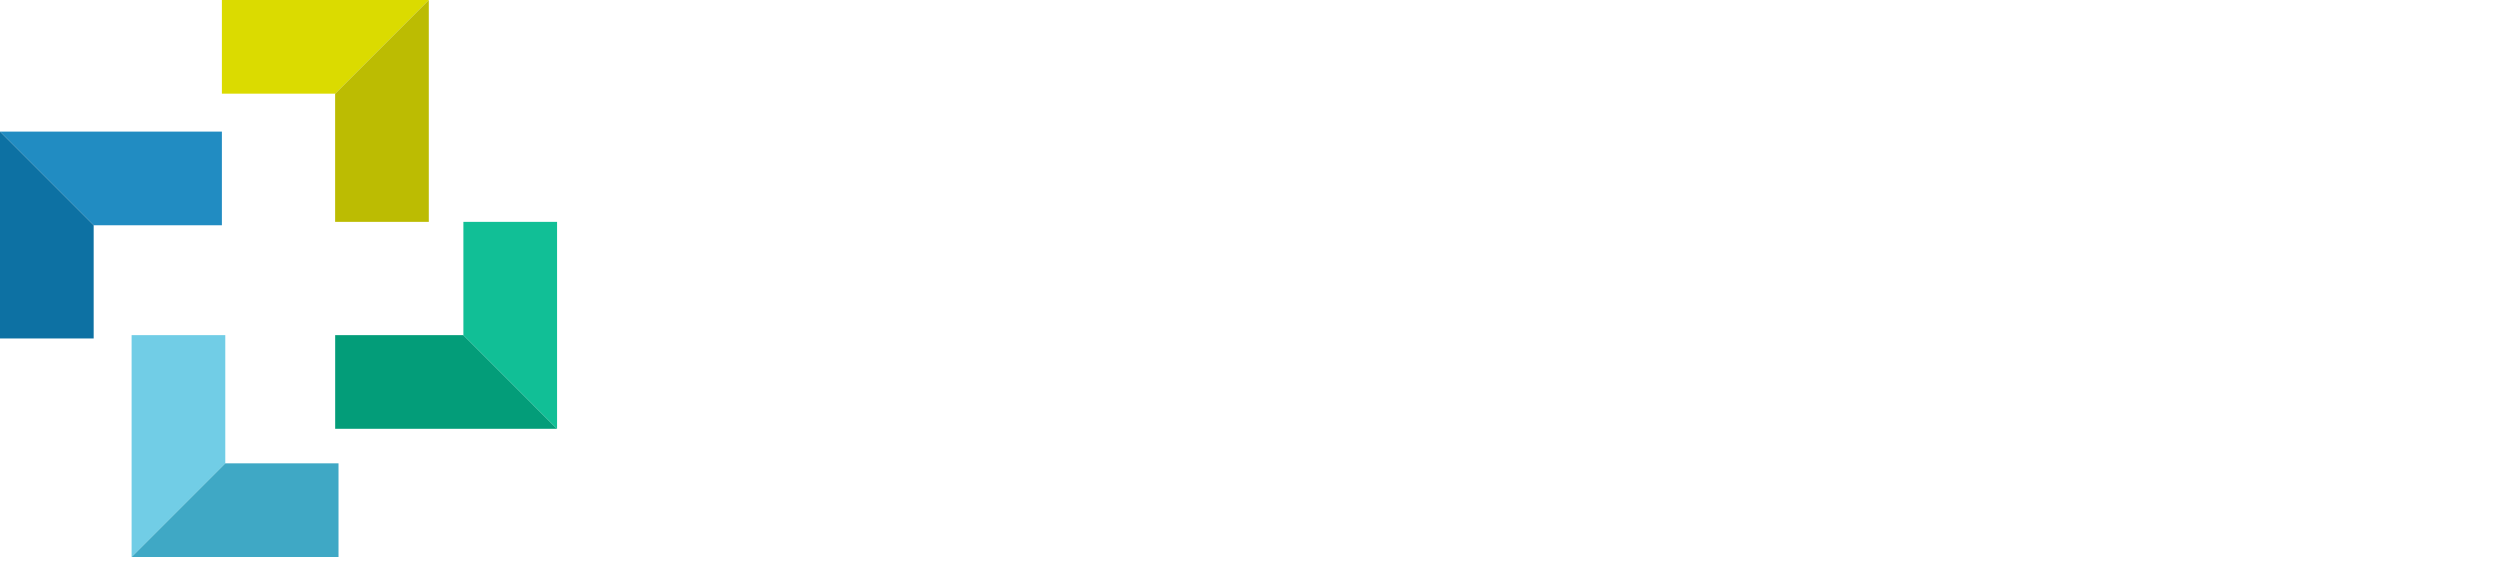
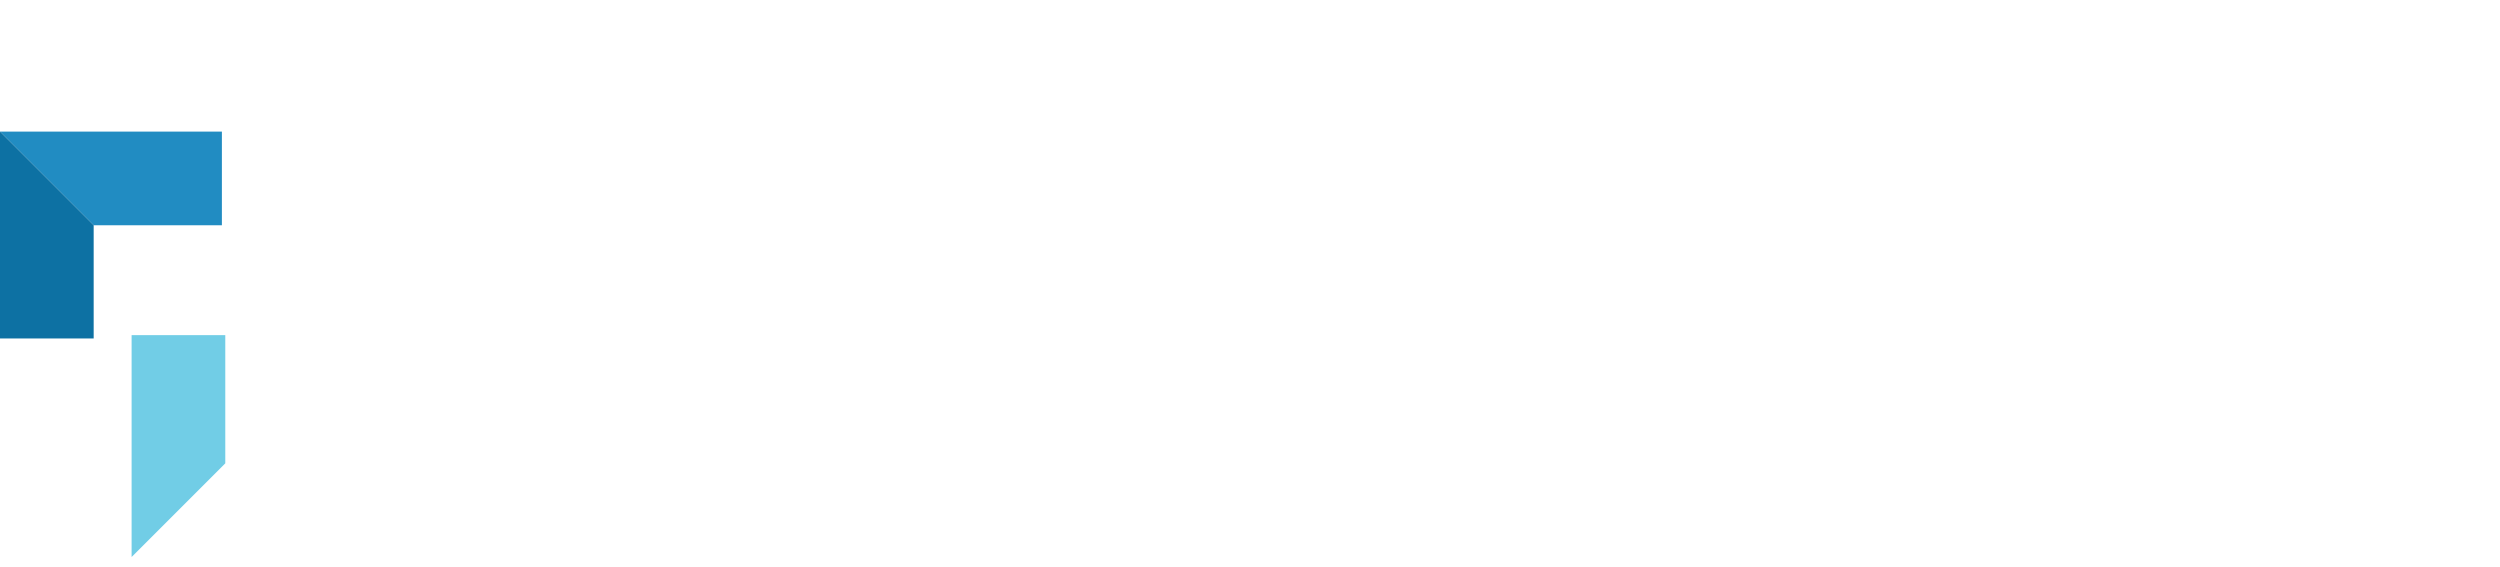
<svg xmlns="http://www.w3.org/2000/svg" width="194" height="44" viewBox="0 0 194 44" fill="none">
-   <path d="M33.275 0L26.005 7.269H17.219V0H33.275Z" fill="#DBDB00" />
-   <path d="M33.275 0V17.218H26.005V7.269L33.275 0Z" fill="#BCBC02" />
  <path d="M17.219 10.211V17.48H7.269L0 10.211H17.219Z" fill="#218CC2" />
  <path d="M7.269 17.48V26.267H0V10.211L7.269 17.48Z" fill="#0D71A3" />
  <path d="M17.482 26.005V35.955L10.213 43.224V26.005H17.482Z" fill="#71CDE6" />
-   <path d="M26.269 35.955V43.224H10.213L17.482 35.955H26.269Z" fill="#3FA8C5" />
-   <path d="M43.228 33.275H26.009V26.005H35.959L43.228 33.275Z" fill="#039D79" />
-   <path d="M43.228 17.218V33.275L35.959 26.005V17.218H43.228Z" fill="#11BF96" />
</svg>